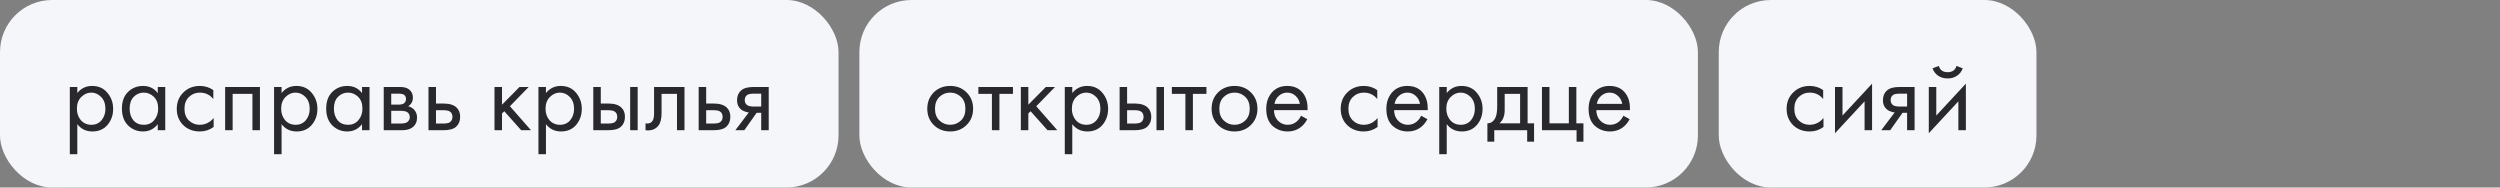
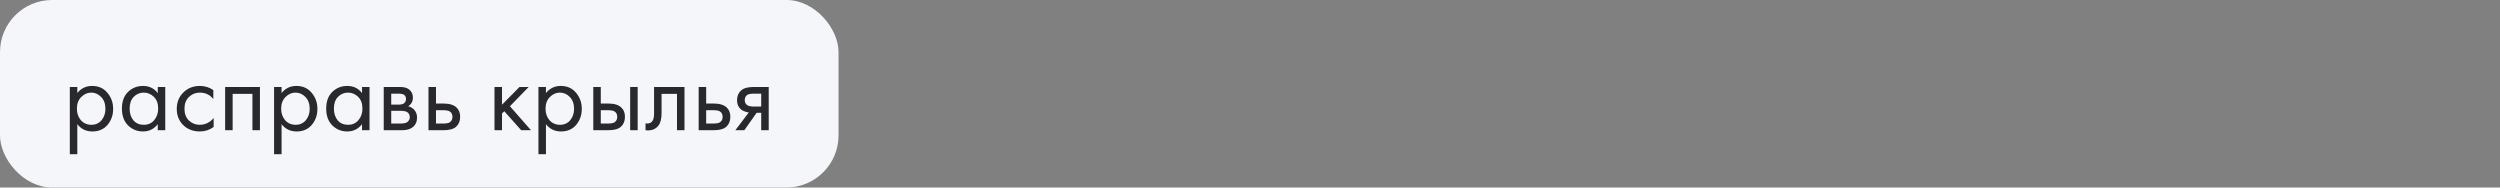
<svg xmlns="http://www.w3.org/2000/svg" width="480" height="36" viewBox="0 0 480 36" fill="none">
  <rect x="0" y="0" width="480" height="36" fill="#808080" stroke="none" />
  <rect width="161" height="36" rx="10" fill="#F4F6F9" />
  <path d="M14.843 23.84V29.6H13.403V16.7H14.843V17.86C15.576 16.953 16.523 16.5 17.683 16.5C18.923 16.5 19.903 16.94 20.623 17.82C21.356 18.687 21.723 19.713 21.723 20.9C21.723 22.1 21.363 23.127 20.643 23.98C19.923 24.82 18.956 25.24 17.743 25.24C16.53 25.24 15.563 24.773 14.843 23.84ZM17.543 23.96C18.356 23.96 19.01 23.667 19.503 23.08C19.996 22.48 20.243 21.753 20.243 20.9C20.243 19.94 19.97 19.18 19.423 18.62C18.876 18.06 18.243 17.78 17.523 17.78C16.803 17.78 16.163 18.06 15.603 18.62C15.043 19.18 14.763 19.933 14.763 20.88C14.763 21.747 15.016 22.48 15.523 23.08C16.043 23.667 16.716 23.96 17.543 23.96ZM30.29 17.88V16.7H31.73V25H30.29V23.84C29.57 24.773 28.624 25.24 27.45 25.24C26.33 25.24 25.377 24.853 24.59 24.08C23.804 23.307 23.41 22.227 23.41 20.84C23.41 19.48 23.797 18.42 24.57 17.66C25.357 16.887 26.317 16.5 27.45 16.5C28.65 16.5 29.597 16.96 30.29 17.88ZM27.61 17.78C26.85 17.78 26.204 18.053 25.67 18.6C25.15 19.133 24.89 19.88 24.89 20.84C24.89 21.76 25.13 22.513 25.61 23.1C26.104 23.673 26.77 23.96 27.61 23.96C28.45 23.96 29.117 23.66 29.61 23.06C30.117 22.46 30.37 21.727 30.37 20.86C30.37 19.873 30.09 19.113 29.53 18.58C28.97 18.047 28.33 17.78 27.61 17.78ZM40.958 17.3V19.02C40.304 18.193 39.438 17.78 38.358 17.78C37.544 17.78 36.851 18.06 36.278 18.62C35.704 19.167 35.418 19.92 35.418 20.88C35.418 21.84 35.704 22.593 36.278 23.14C36.851 23.687 37.538 23.96 38.338 23.96C39.404 23.96 40.298 23.527 41.018 22.66V24.38C40.231 24.953 39.351 25.24 38.378 25.24C37.084 25.24 36.018 24.833 35.178 24.02C34.351 23.193 33.938 22.153 33.938 20.9C33.938 19.633 34.358 18.587 35.198 17.76C36.038 16.92 37.098 16.5 38.378 16.5C39.338 16.5 40.198 16.767 40.958 17.3ZM43.227 16.7H49.907V25H48.467V18.02H44.667V25H43.227V16.7ZM54.062 23.84V29.6H52.622V16.7H54.062V17.86C54.795 16.953 55.742 16.5 56.902 16.5C58.142 16.5 59.122 16.94 59.842 17.82C60.575 18.687 60.942 19.713 60.942 20.9C60.942 22.1 60.582 23.127 59.862 23.98C59.142 24.82 58.175 25.24 56.962 25.24C55.748 25.24 54.782 24.773 54.062 23.84ZM56.762 23.96C57.575 23.96 58.228 23.667 58.722 23.08C59.215 22.48 59.462 21.753 59.462 20.9C59.462 19.94 59.188 19.18 58.642 18.62C58.095 18.06 57.462 17.78 56.742 17.78C56.022 17.78 55.382 18.06 54.822 18.62C54.262 19.18 53.982 19.933 53.982 20.88C53.982 21.747 54.235 22.48 54.742 23.08C55.262 23.667 55.935 23.96 56.762 23.96ZM69.509 17.88V16.7H70.949V25H69.509V23.84C68.789 24.773 67.842 25.24 66.669 25.24C65.549 25.24 64.596 24.853 63.809 24.08C63.022 23.307 62.629 22.227 62.629 20.84C62.629 19.48 63.016 18.42 63.789 17.66C64.576 16.887 65.536 16.5 66.669 16.5C67.869 16.5 68.816 16.96 69.509 17.88ZM66.829 17.78C66.069 17.78 65.422 18.053 64.889 18.6C64.369 19.133 64.109 19.88 64.109 20.84C64.109 21.76 64.349 22.513 64.829 23.1C65.322 23.673 65.989 23.96 66.829 23.96C67.669 23.96 68.336 23.66 68.829 23.06C69.336 22.46 69.589 21.727 69.589 20.86C69.589 19.873 69.309 19.113 68.749 18.58C68.189 18.047 67.549 17.78 66.829 17.78ZM73.676 16.7H76.816C77.576 16.7 78.156 16.86 78.556 17.18C79.036 17.567 79.276 18.087 79.276 18.74C79.276 19.46 78.976 20.013 78.376 20.4C78.79 20.507 79.136 20.693 79.416 20.96C79.856 21.387 80.076 21.92 80.076 22.56C80.076 23.36 79.79 23.987 79.216 24.44C78.723 24.813 78.07 25 77.256 25H73.676V16.7ZM75.116 20.08H76.636C77.023 20.08 77.33 20 77.556 19.84C77.823 19.64 77.956 19.353 77.956 18.98C77.956 18.647 77.823 18.38 77.556 18.18C77.356 18.047 76.97 17.98 76.396 17.98H75.116V20.08ZM75.116 23.72H76.896C77.51 23.72 77.943 23.627 78.196 23.44C78.516 23.2 78.676 22.893 78.676 22.52C78.676 22.12 78.536 21.807 78.256 21.58C78.003 21.38 77.57 21.28 76.956 21.28H75.116V23.72ZM82.27 25V16.7H83.71V19.88H85.19C86.337 19.88 87.177 20.153 87.71 20.7C88.137 21.127 88.35 21.707 88.35 22.44C88.35 23.213 88.103 23.833 87.61 24.3C87.117 24.767 86.303 25 85.17 25H82.27ZM83.71 23.72H85.05C85.65 23.72 86.077 23.647 86.33 23.5C86.69 23.26 86.87 22.907 86.87 22.44C86.87 21.96 86.697 21.613 86.35 21.4C86.11 21.24 85.683 21.16 85.07 21.16H83.71V23.72ZM94.946 16.7H96.386V20.1L99.746 16.7H101.506L97.906 20.4L101.946 25H100.066L96.826 21.36L96.386 21.78V25H94.946V16.7ZM104.823 23.84V29.6H103.383V16.7H104.823V17.86C105.557 16.953 106.503 16.5 107.663 16.5C108.903 16.5 109.883 16.94 110.603 17.82C111.337 18.687 111.703 19.713 111.703 20.9C111.703 22.1 111.343 23.127 110.623 23.98C109.903 24.82 108.937 25.24 107.723 25.24C106.51 25.24 105.543 24.773 104.823 23.84ZM107.523 23.96C108.337 23.96 108.99 23.667 109.483 23.08C109.977 22.48 110.223 21.753 110.223 20.9C110.223 19.94 109.95 19.18 109.403 18.62C108.857 18.06 108.223 17.78 107.503 17.78C106.783 17.78 106.143 18.06 105.583 18.62C105.023 19.18 104.743 19.933 104.743 20.88C104.743 21.747 104.997 22.48 105.503 23.08C106.023 23.667 106.697 23.96 107.523 23.96ZM113.911 25V16.7H115.351V19.88H116.831C117.977 19.88 118.817 20.153 119.351 20.7C119.777 21.127 119.991 21.707 119.991 22.44C119.991 23.213 119.744 23.833 119.251 24.3C118.757 24.767 117.944 25 116.811 25H113.911ZM115.351 23.72H116.691C117.291 23.72 117.717 23.647 117.971 23.5C118.331 23.26 118.511 22.907 118.511 22.44C118.511 21.96 118.337 21.613 117.991 21.4C117.751 21.24 117.324 21.16 116.711 21.16H115.351V23.72ZM120.991 25V16.7H122.431V25H120.991ZM131.421 16.7V25H129.981V18.02H127.021V21.76C127.021 22.84 126.808 23.64 126.381 24.16C125.901 24.747 125.235 25.04 124.381 25.04C124.275 25.04 124.128 25.027 123.941 25V23.68C124.075 23.707 124.181 23.72 124.261 23.72C124.728 23.72 125.075 23.54 125.301 23.18C125.488 22.887 125.581 22.413 125.581 21.76V16.7H131.421ZM134.145 25V16.7H135.585V19.88H137.065C138.212 19.88 139.052 20.153 139.585 20.7C140.012 21.127 140.225 21.707 140.225 22.44C140.225 23.213 139.978 23.833 139.485 24.3C138.992 24.767 138.178 25 137.045 25H134.145ZM135.585 23.72H136.925C137.525 23.72 137.952 23.647 138.205 23.5C138.565 23.26 138.745 22.907 138.745 22.44C138.745 21.96 138.572 21.613 138.225 21.4C137.985 21.24 137.558 21.16 136.945 21.16H135.585V23.72ZM141.193 25L143.773 21.58C143.693 21.58 143.58 21.567 143.433 21.54C143.3 21.513 143.1 21.447 142.833 21.34C142.566 21.233 142.346 21.093 142.173 20.92C141.733 20.507 141.513 19.953 141.513 19.26C141.513 18.473 141.76 17.853 142.253 17.4C142.746 16.933 143.56 16.7 144.693 16.7H147.593V25H146.153V21.66H145.273L142.913 25H141.193ZM146.153 20.46V17.98H144.813C144.186 17.98 143.753 18.053 143.513 18.2C143.166 18.427 142.993 18.767 142.993 19.22C142.993 19.673 143.166 20.007 143.513 20.22C143.766 20.38 144.193 20.46 144.793 20.46H146.153Z" fill="#29282C" />
-   <rect x="165" width="161" height="36" rx="10" fill="#F4F6F9" />
-   <path d="M185.579 24C184.753 24.827 183.706 25.24 182.439 25.24C181.173 25.24 180.119 24.827 179.279 24C178.453 23.173 178.039 22.133 178.039 20.88C178.039 19.613 178.453 18.567 179.279 17.74C180.119 16.913 181.173 16.5 182.439 16.5C183.706 16.5 184.753 16.913 185.579 17.74C186.419 18.567 186.839 19.613 186.839 20.88C186.839 22.133 186.419 23.173 185.579 24ZM184.499 18.6C183.939 18.053 183.253 17.78 182.439 17.78C181.626 17.78 180.933 18.06 180.359 18.62C179.799 19.167 179.519 19.92 179.519 20.88C179.519 21.84 179.806 22.593 180.379 23.14C180.953 23.687 181.639 23.96 182.439 23.96C183.239 23.96 183.926 23.687 184.499 23.14C185.073 22.593 185.359 21.84 185.359 20.88C185.359 19.907 185.073 19.147 184.499 18.6ZM194.488 18.02H191.888V25H190.448V18.02H187.848V16.7H194.488V18.02ZM196.001 16.7H197.441V20.1L200.801 16.7H202.561L198.961 20.4L203.001 25H201.121L197.881 21.36L197.441 21.78V25H196.001V16.7ZM205.878 23.84V29.6H204.438V16.7H205.878V17.86C206.611 16.953 207.558 16.5 208.718 16.5C209.958 16.5 210.938 16.94 211.658 17.82C212.391 18.687 212.758 19.713 212.758 20.9C212.758 22.1 212.398 23.127 211.678 23.98C210.958 24.82 209.991 25.24 208.778 25.24C207.565 25.24 206.598 24.773 205.878 23.84ZM208.578 23.96C209.391 23.96 210.045 23.667 210.538 23.08C211.031 22.48 211.278 21.753 211.278 20.9C211.278 19.94 211.005 19.18 210.458 18.62C209.911 18.06 209.278 17.78 208.558 17.78C207.838 17.78 207.198 18.06 206.638 18.62C206.078 19.18 205.798 19.933 205.798 20.88C205.798 21.747 206.051 22.48 206.558 23.08C207.078 23.667 207.751 23.96 208.578 23.96ZM214.965 25V16.7H216.405V19.88H217.885C219.032 19.88 219.872 20.153 220.405 20.7C220.832 21.127 221.045 21.707 221.045 22.44C221.045 23.213 220.799 23.833 220.305 24.3C219.812 24.767 218.999 25 217.865 25H214.965ZM216.405 23.72H217.745C218.345 23.72 218.772 23.647 219.025 23.5C219.385 23.26 219.565 22.907 219.565 22.44C219.565 21.96 219.392 21.613 219.045 21.4C218.805 21.24 218.379 21.16 217.765 21.16H216.405V23.72ZM222.045 25V16.7H223.485V25H222.045ZM231.636 18.02H229.036V25H227.596V18.02H224.996V16.7H231.636V18.02ZM240.169 24C239.342 24.827 238.296 25.24 237.029 25.24C235.762 25.24 234.709 24.827 233.869 24C233.042 23.173 232.629 22.133 232.629 20.88C232.629 19.613 233.042 18.567 233.869 17.74C234.709 16.913 235.762 16.5 237.029 16.5C238.296 16.5 239.342 16.913 240.169 17.74C241.009 18.567 241.429 19.613 241.429 20.88C241.429 22.133 241.009 23.173 240.169 24ZM239.089 18.6C238.529 18.053 237.842 17.78 237.029 17.78C236.216 17.78 235.522 18.06 234.949 18.62C234.389 19.167 234.109 19.92 234.109 20.88C234.109 21.84 234.396 22.593 234.969 23.14C235.542 23.687 236.229 23.96 237.029 23.96C237.829 23.96 238.516 23.687 239.089 23.14C239.662 22.593 239.949 21.84 239.949 20.88C239.949 19.907 239.662 19.147 239.089 18.6ZM249.797 22.22L250.997 22.88C250.717 23.413 250.377 23.86 249.977 24.22C249.217 24.9 248.297 25.24 247.217 25.24C246.097 25.24 245.131 24.88 244.317 24.16C243.517 23.427 243.117 22.34 243.117 20.9C243.117 19.633 243.477 18.587 244.197 17.76C244.931 16.92 245.911 16.5 247.137 16.5C248.524 16.5 249.571 17.007 250.277 18.02C250.837 18.82 251.097 19.86 251.057 21.14H244.597C244.611 21.98 244.871 22.66 245.377 23.18C245.884 23.7 246.504 23.96 247.237 23.96C247.891 23.96 248.457 23.76 248.937 23.36C249.311 23.04 249.597 22.66 249.797 22.22ZM244.697 19.94H249.577C249.457 19.287 249.171 18.767 248.717 18.38C248.277 17.98 247.751 17.78 247.137 17.78C246.537 17.78 246.004 17.987 245.537 18.4C245.084 18.8 244.804 19.313 244.697 19.94ZM264.434 17.3V19.02C263.781 18.193 262.914 17.78 261.834 17.78C261.021 17.78 260.328 18.06 259.754 18.62C259.181 19.167 258.894 19.92 258.894 20.88C258.894 21.84 259.181 22.593 259.754 23.14C260.328 23.687 261.014 23.96 261.814 23.96C262.881 23.96 263.774 23.527 264.494 22.66V24.38C263.708 24.953 262.828 25.24 261.854 25.24C260.561 25.24 259.494 24.833 258.654 24.02C257.828 23.193 257.414 22.153 257.414 20.9C257.414 19.633 257.834 18.587 258.674 17.76C259.514 16.92 260.574 16.5 261.854 16.5C262.814 16.5 263.674 16.767 264.434 17.3ZM272.864 22.22L274.064 22.88C273.784 23.413 273.444 23.86 273.044 24.22C272.284 24.9 271.364 25.24 270.284 25.24C269.164 25.24 268.197 24.88 267.384 24.16C266.584 23.427 266.184 22.34 266.184 20.9C266.184 19.633 266.544 18.587 267.264 17.76C267.997 16.92 268.977 16.5 270.204 16.5C271.59 16.5 272.637 17.007 273.344 18.02C273.904 18.82 274.164 19.86 274.124 21.14H267.664C267.677 21.98 267.937 22.66 268.444 23.18C268.95 23.7 269.57 23.96 270.304 23.96C270.957 23.96 271.524 23.76 272.004 23.36C272.377 23.04 272.664 22.66 272.864 22.22ZM267.764 19.94H272.644C272.524 19.287 272.237 18.767 271.784 18.38C271.344 17.98 270.817 17.78 270.204 17.78C269.604 17.78 269.07 17.987 268.604 18.4C268.15 18.8 267.87 19.313 267.764 19.94ZM277.773 23.84V29.6H276.333V16.7H277.773V17.86C278.506 16.953 279.453 16.5 280.613 16.5C281.853 16.5 282.833 16.94 283.553 17.82C284.286 18.687 284.653 19.713 284.653 20.9C284.653 22.1 284.293 23.127 283.573 23.98C282.853 24.82 281.886 25.24 280.673 25.24C279.459 25.24 278.493 24.773 277.773 23.84ZM280.473 23.96C281.286 23.96 281.939 23.667 282.433 23.08C282.926 22.48 283.173 21.753 283.173 20.9C283.173 19.94 282.899 19.18 282.353 18.62C281.806 18.06 281.173 17.78 280.453 17.78C279.733 17.78 279.093 18.06 278.533 18.62C277.973 19.18 277.693 19.933 277.693 20.88C277.693 21.747 277.946 22.48 278.453 23.08C278.973 23.667 279.646 23.96 280.473 23.96ZM287.46 16.7H293.3V23.68H294.54V27.2H293.22V25H286.9V27.2H285.58V23.68C286.273 23.667 286.787 23.307 287.12 22.6C287.347 22.133 287.46 21.4 287.46 20.4V16.7ZM291.86 23.68V18.02H288.9V21.14C288.9 22.247 288.567 23.093 287.9 23.68H291.86ZM296.059 25V16.7H297.499V23.68H301.219V16.7H302.659V23.68H304.019V27.2H302.699V25H296.059ZM311.692 22.22L312.892 22.88C312.612 23.413 312.272 23.86 311.872 24.22C311.112 24.9 310.192 25.24 309.112 25.24C307.992 25.24 307.025 24.88 306.212 24.16C305.412 23.427 305.012 22.34 305.012 20.9C305.012 19.633 305.372 18.587 306.092 17.76C306.825 16.92 307.805 16.5 309.032 16.5C310.419 16.5 311.465 17.007 312.172 18.02C312.732 18.82 312.992 19.86 312.952 21.14H306.492C306.505 21.98 306.765 22.66 307.272 23.18C307.779 23.7 308.399 23.96 309.132 23.96C309.785 23.96 310.352 23.76 310.832 23.36C311.205 23.04 311.492 22.66 311.692 22.22ZM306.592 19.94H311.472C311.352 19.287 311.065 18.767 310.612 18.38C310.172 17.98 309.645 17.78 309.032 17.78C308.432 17.78 307.899 17.987 307.432 18.4C306.979 18.8 306.699 19.313 306.592 19.94Z" fill="#29282C" />
-   <rect x="330" width="61" height="36" rx="10" fill="#F4F6F9" />
-   <path d="M350.049 17.3V19.02C349.396 18.193 348.529 17.78 347.449 17.78C346.636 17.78 345.943 18.06 345.369 18.62C344.796 19.167 344.509 19.92 344.509 20.88C344.509 21.84 344.796 22.593 345.369 23.14C345.943 23.687 346.629 23.96 347.429 23.96C348.496 23.96 349.389 23.527 350.109 22.66V24.38C349.323 24.953 348.443 25.24 347.469 25.24C346.176 25.24 345.109 24.833 344.269 24.02C343.443 23.193 343.029 22.153 343.029 20.9C343.029 19.633 343.449 18.587 344.289 17.76C345.129 16.92 346.189 16.5 347.469 16.5C348.429 16.5 349.289 16.767 350.049 17.3ZM352.319 16.7H353.759V22.18L359.439 16.06V25H357.999V19.46L352.319 25.58V16.7ZM361.203 25L363.783 21.58C363.703 21.58 363.589 21.567 363.443 21.54C363.309 21.513 363.109 21.447 362.843 21.34C362.576 21.233 362.356 21.093 362.183 20.92C361.743 20.507 361.523 19.953 361.523 19.26C361.523 18.473 361.769 17.853 362.263 17.4C362.756 16.933 363.569 16.7 364.703 16.7H367.603V25H366.163V21.66H365.283L362.923 25H361.203ZM366.163 20.46V17.98H364.823C364.196 17.98 363.763 18.053 363.523 18.2C363.176 18.427 363.003 18.767 363.003 19.22C363.003 19.673 363.176 20.007 363.523 20.22C363.776 20.38 364.203 20.46 364.803 20.46H366.163ZM370.327 16.7H371.767V22.18L377.447 16.06V25H376.007V19.46L370.327 25.58V16.7ZM371.047 13.12L372.247 12.66C372.487 13.46 373.053 13.86 373.947 13.86C374.84 13.86 375.407 13.46 375.647 12.66L376.847 13.12C376.633 13.72 376.267 14.193 375.747 14.54C375.24 14.887 374.64 15.06 373.947 15.06C373.253 15.06 372.647 14.887 372.127 14.54C371.62 14.193 371.26 13.72 371.047 13.12Z" fill="#29282C" />
</svg>